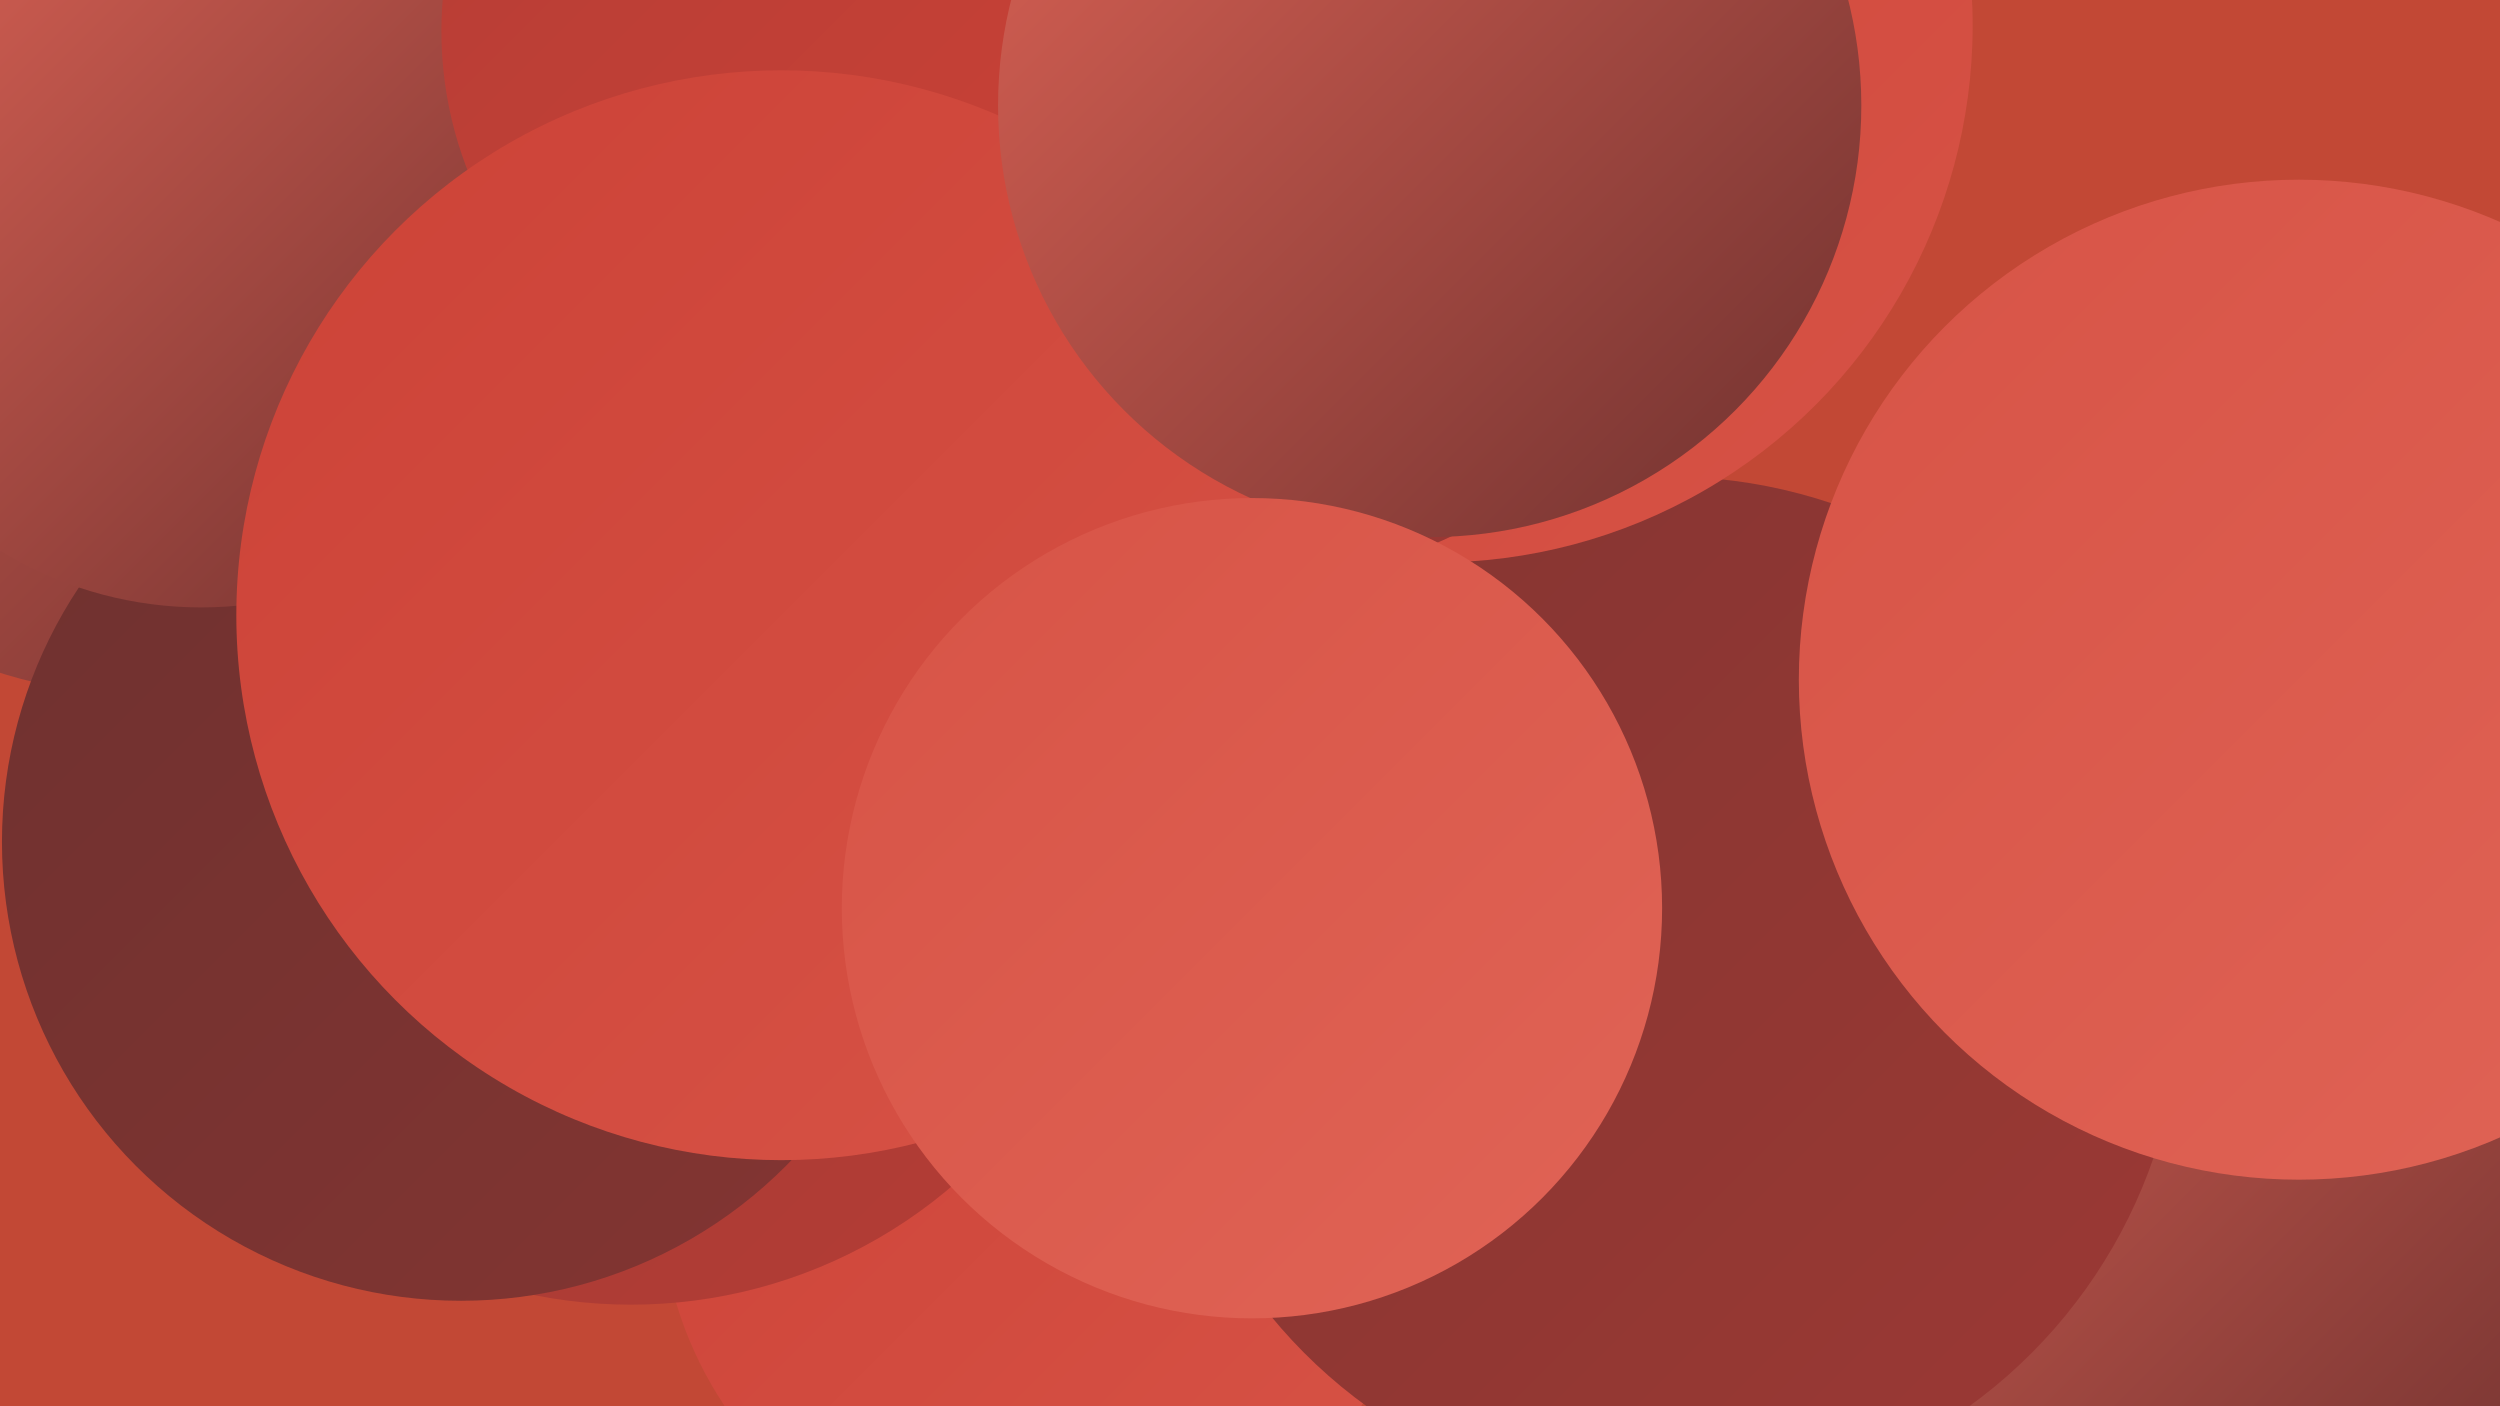
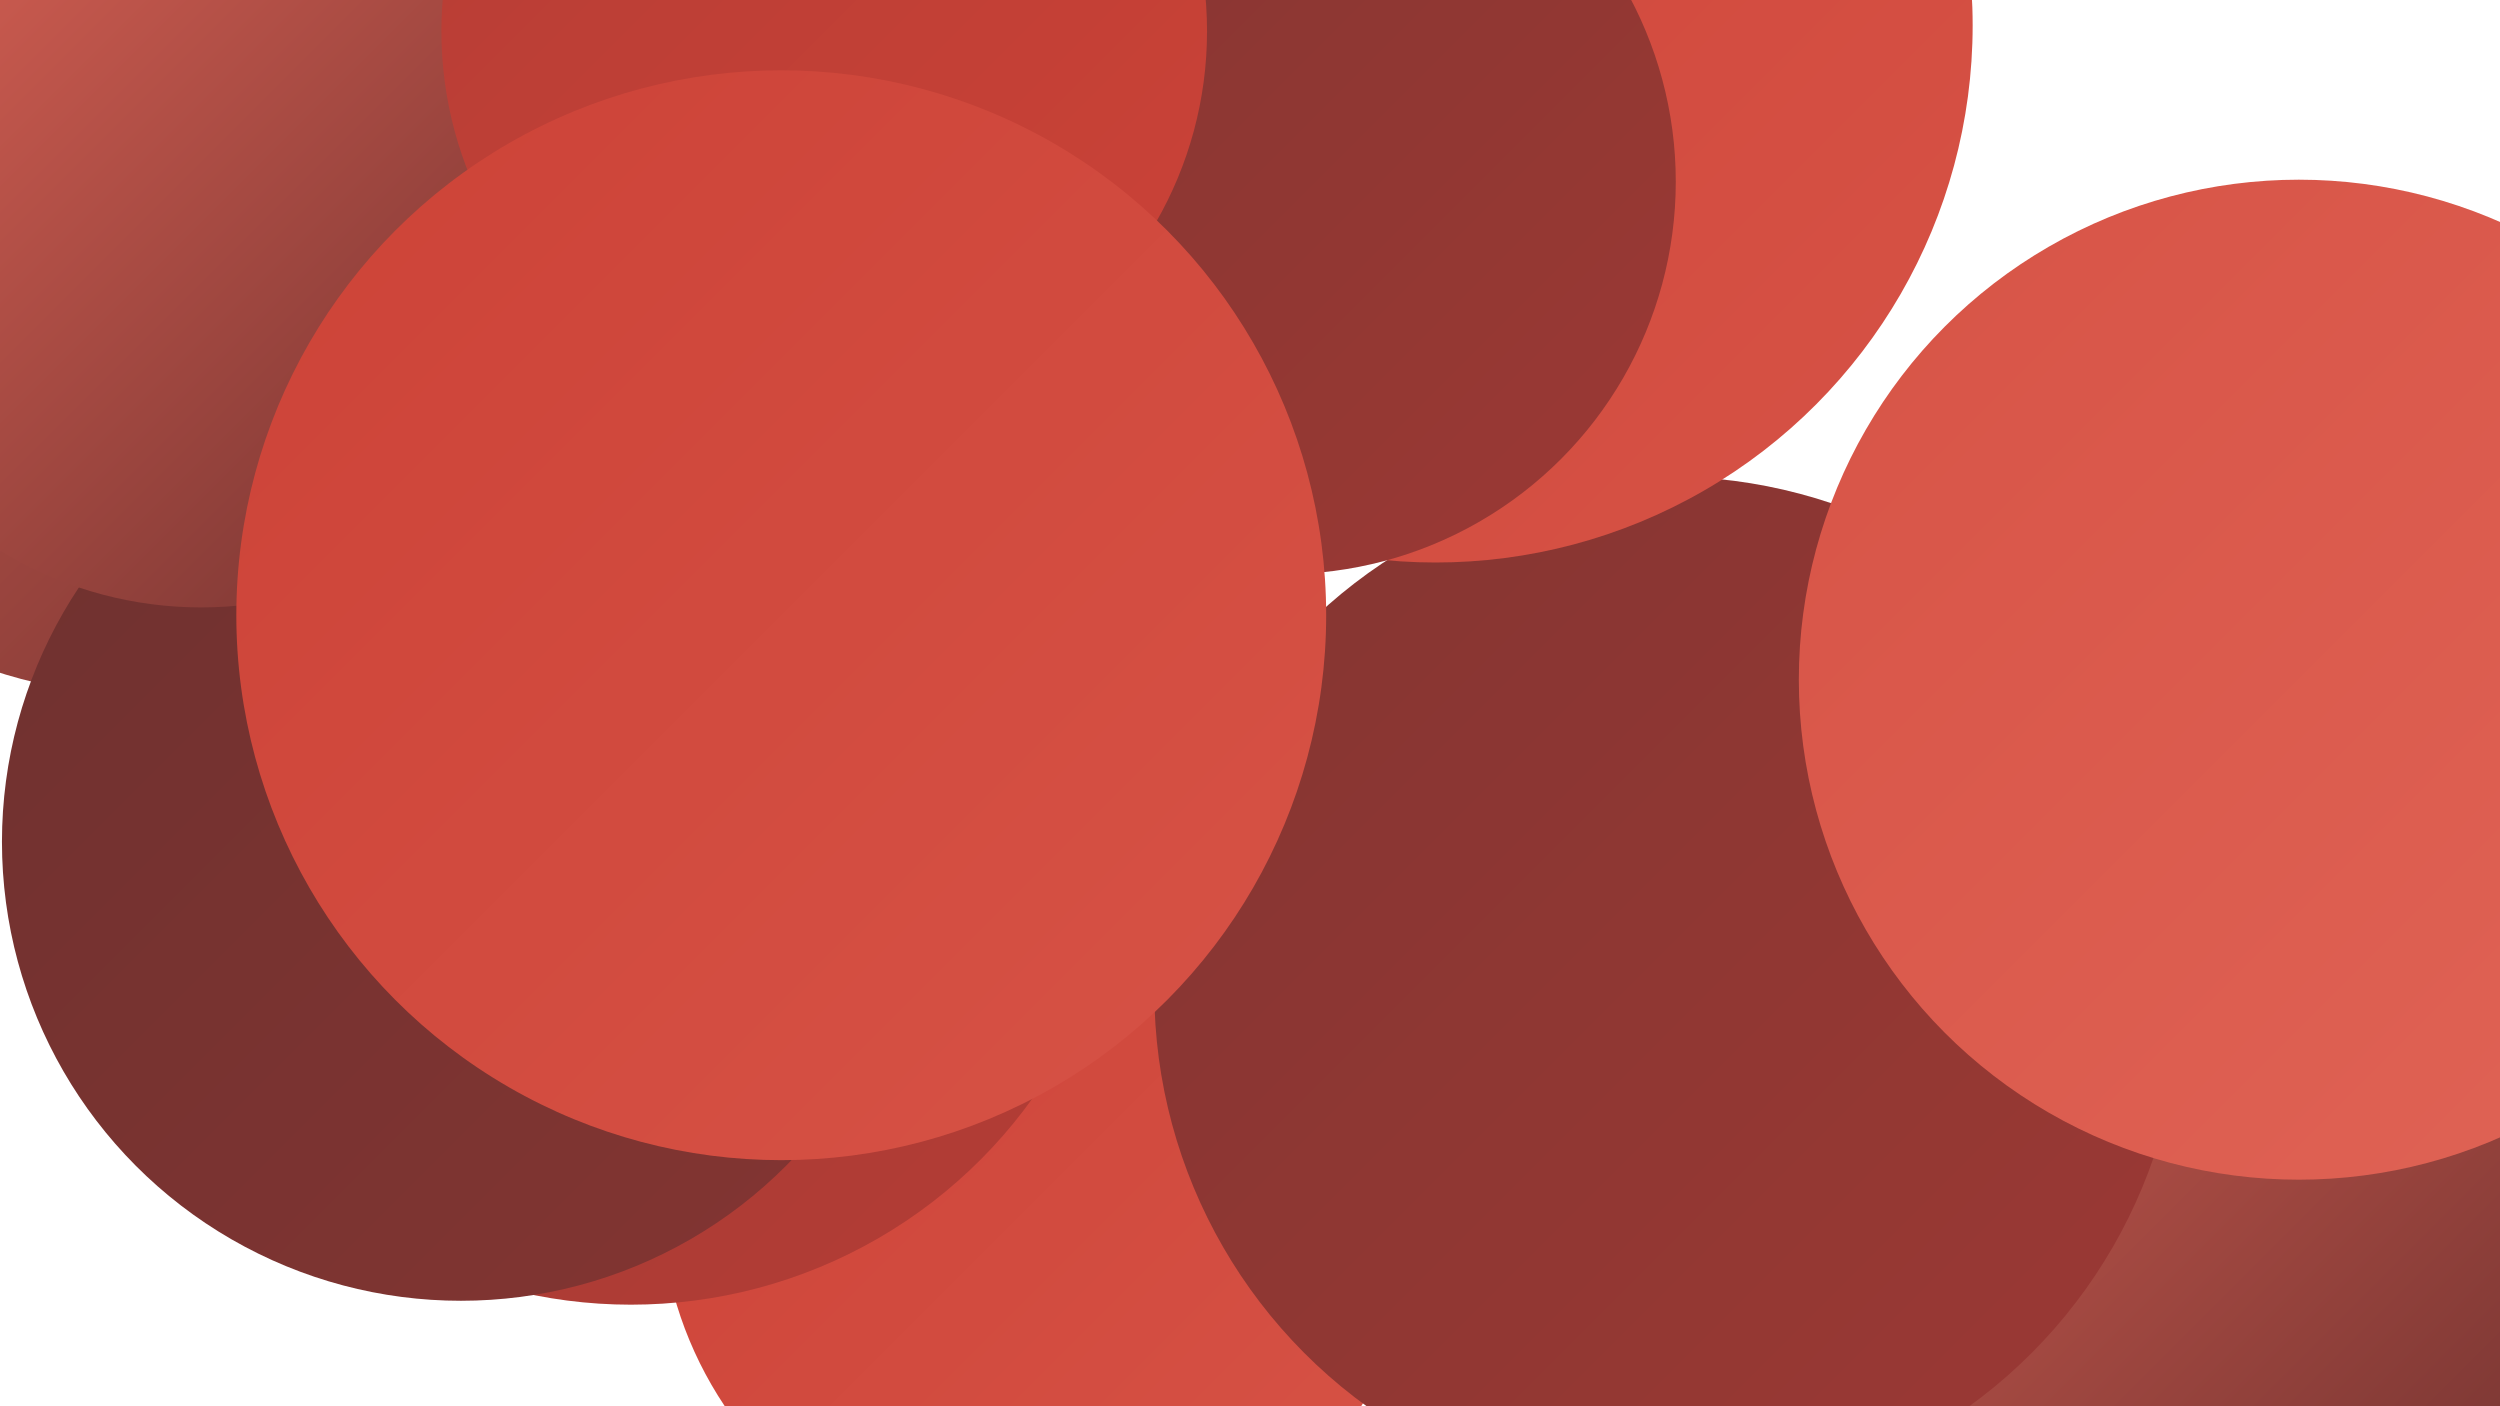
<svg xmlns="http://www.w3.org/2000/svg" width="1280" height="720">
  <defs>
    <linearGradient id="grad0" x1="0%" y1="0%" x2="100%" y2="100%">
      <stop offset="0%" style="stop-color:#6e312f;stop-opacity:1" />
      <stop offset="100%" style="stop-color:#843532;stop-opacity:1" />
    </linearGradient>
    <linearGradient id="grad1" x1="0%" y1="0%" x2="100%" y2="100%">
      <stop offset="0%" style="stop-color:#843532;stop-opacity:1" />
      <stop offset="100%" style="stop-color:#9c3934;stop-opacity:1" />
    </linearGradient>
    <linearGradient id="grad2" x1="0%" y1="0%" x2="100%" y2="100%">
      <stop offset="0%" style="stop-color:#9c3934;stop-opacity:1" />
      <stop offset="100%" style="stop-color:#b53d35;stop-opacity:1" />
    </linearGradient>
    <linearGradient id="grad3" x1="0%" y1="0%" x2="100%" y2="100%">
      <stop offset="0%" style="stop-color:#b53d35;stop-opacity:1" />
      <stop offset="100%" style="stop-color:#cc4237;stop-opacity:1" />
    </linearGradient>
    <linearGradient id="grad4" x1="0%" y1="0%" x2="100%" y2="100%">
      <stop offset="0%" style="stop-color:#cc4237;stop-opacity:1" />
      <stop offset="100%" style="stop-color:#d75346;stop-opacity:1" />
    </linearGradient>
    <linearGradient id="grad5" x1="0%" y1="0%" x2="100%" y2="100%">
      <stop offset="0%" style="stop-color:#d75346;stop-opacity:1" />
      <stop offset="100%" style="stop-color:#e06456;stop-opacity:1" />
    </linearGradient>
    <linearGradient id="grad6" x1="0%" y1="0%" x2="100%" y2="100%">
      <stop offset="0%" style="stop-color:#e06456;stop-opacity:1" />
      <stop offset="100%" style="stop-color:#6e312f;stop-opacity:1" />
    </linearGradient>
  </defs>
-   <rect width="1280" height="720" fill="#c24835" />
  <circle cx="24" cy="97" r="225" fill="url(#grad5)" />
  <circle cx="416" cy="203" r="263" fill="url(#grad3)" />
  <circle cx="534" cy="611" r="196" fill="url(#grad4)" />
  <circle cx="1145" cy="550" r="226" fill="url(#grad6)" />
  <circle cx="854" cy="507" r="263" fill="url(#grad1)" />
  <circle cx="535" cy="7" r="262" fill="url(#grad0)" />
  <circle cx="65" cy="24" r="194" fill="url(#grad1)" />
  <circle cx="735" cy="13" r="275" fill="url(#grad4)" />
  <circle cx="323" cy="415" r="253" fill="url(#grad2)" />
  <circle cx="214" cy="34" r="197" fill="url(#grad0)" />
  <circle cx="75" cy="106" r="250" fill="url(#grad6)" />
  <circle cx="657" cy="93" r="201" fill="url(#grad1)" />
-   <circle cx="277" cy="181" r="196" fill="url(#grad0)" />
  <circle cx="236" cy="431" r="235" fill="url(#grad0)" />
  <circle cx="103" cy="114" r="197" fill="url(#grad6)" />
  <circle cx="422" cy="16" r="196" fill="url(#grad3)" />
  <circle cx="400" cy="315" r="279" fill="url(#grad4)" />
-   <circle cx="732" cy="54" r="221" fill="url(#grad6)" />
  <circle cx="1177" cy="348" r="256" fill="url(#grad5)" />
-   <circle cx="641" cy="465" r="210" fill="url(#grad5)" />
</svg>